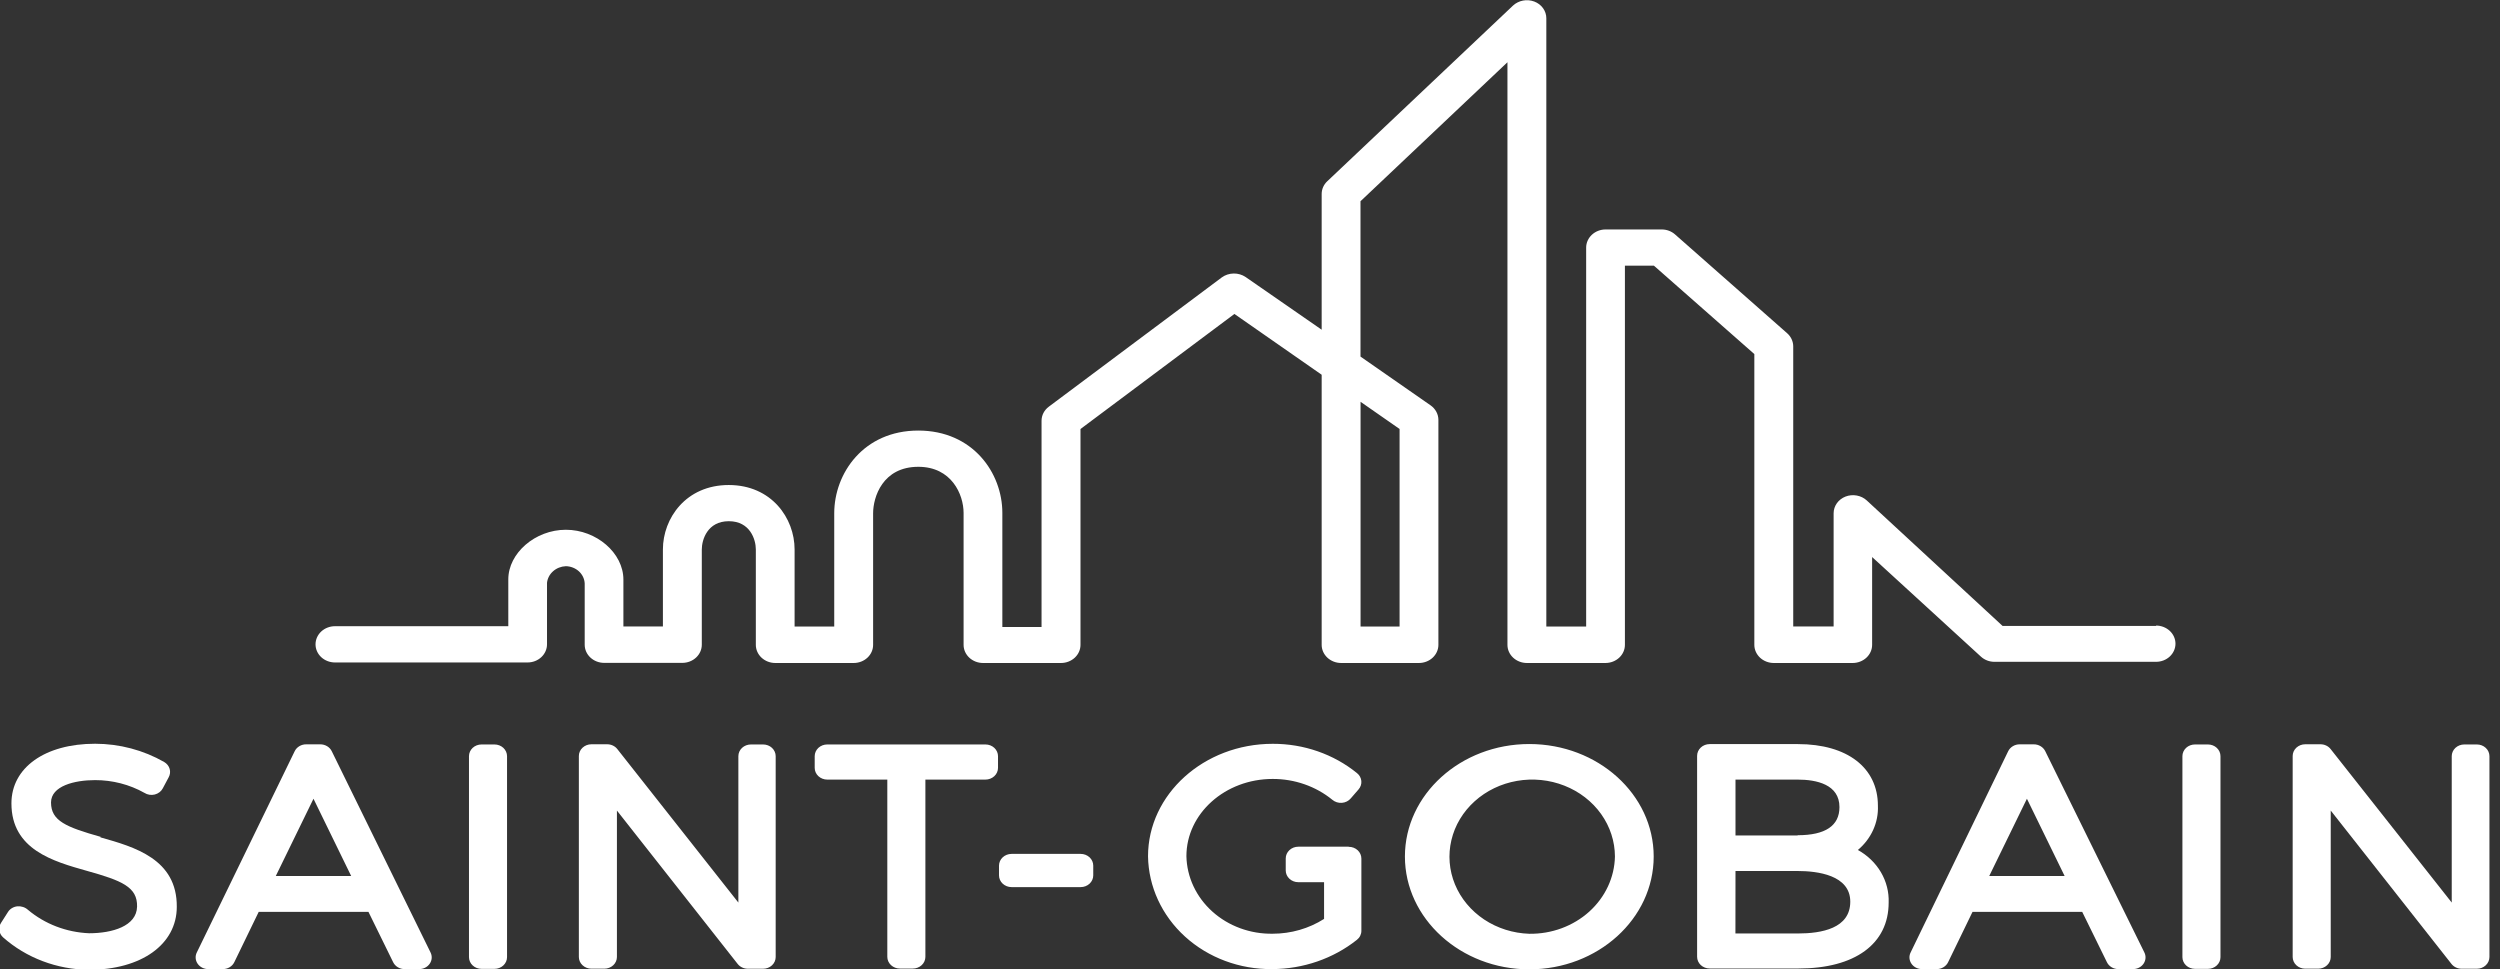
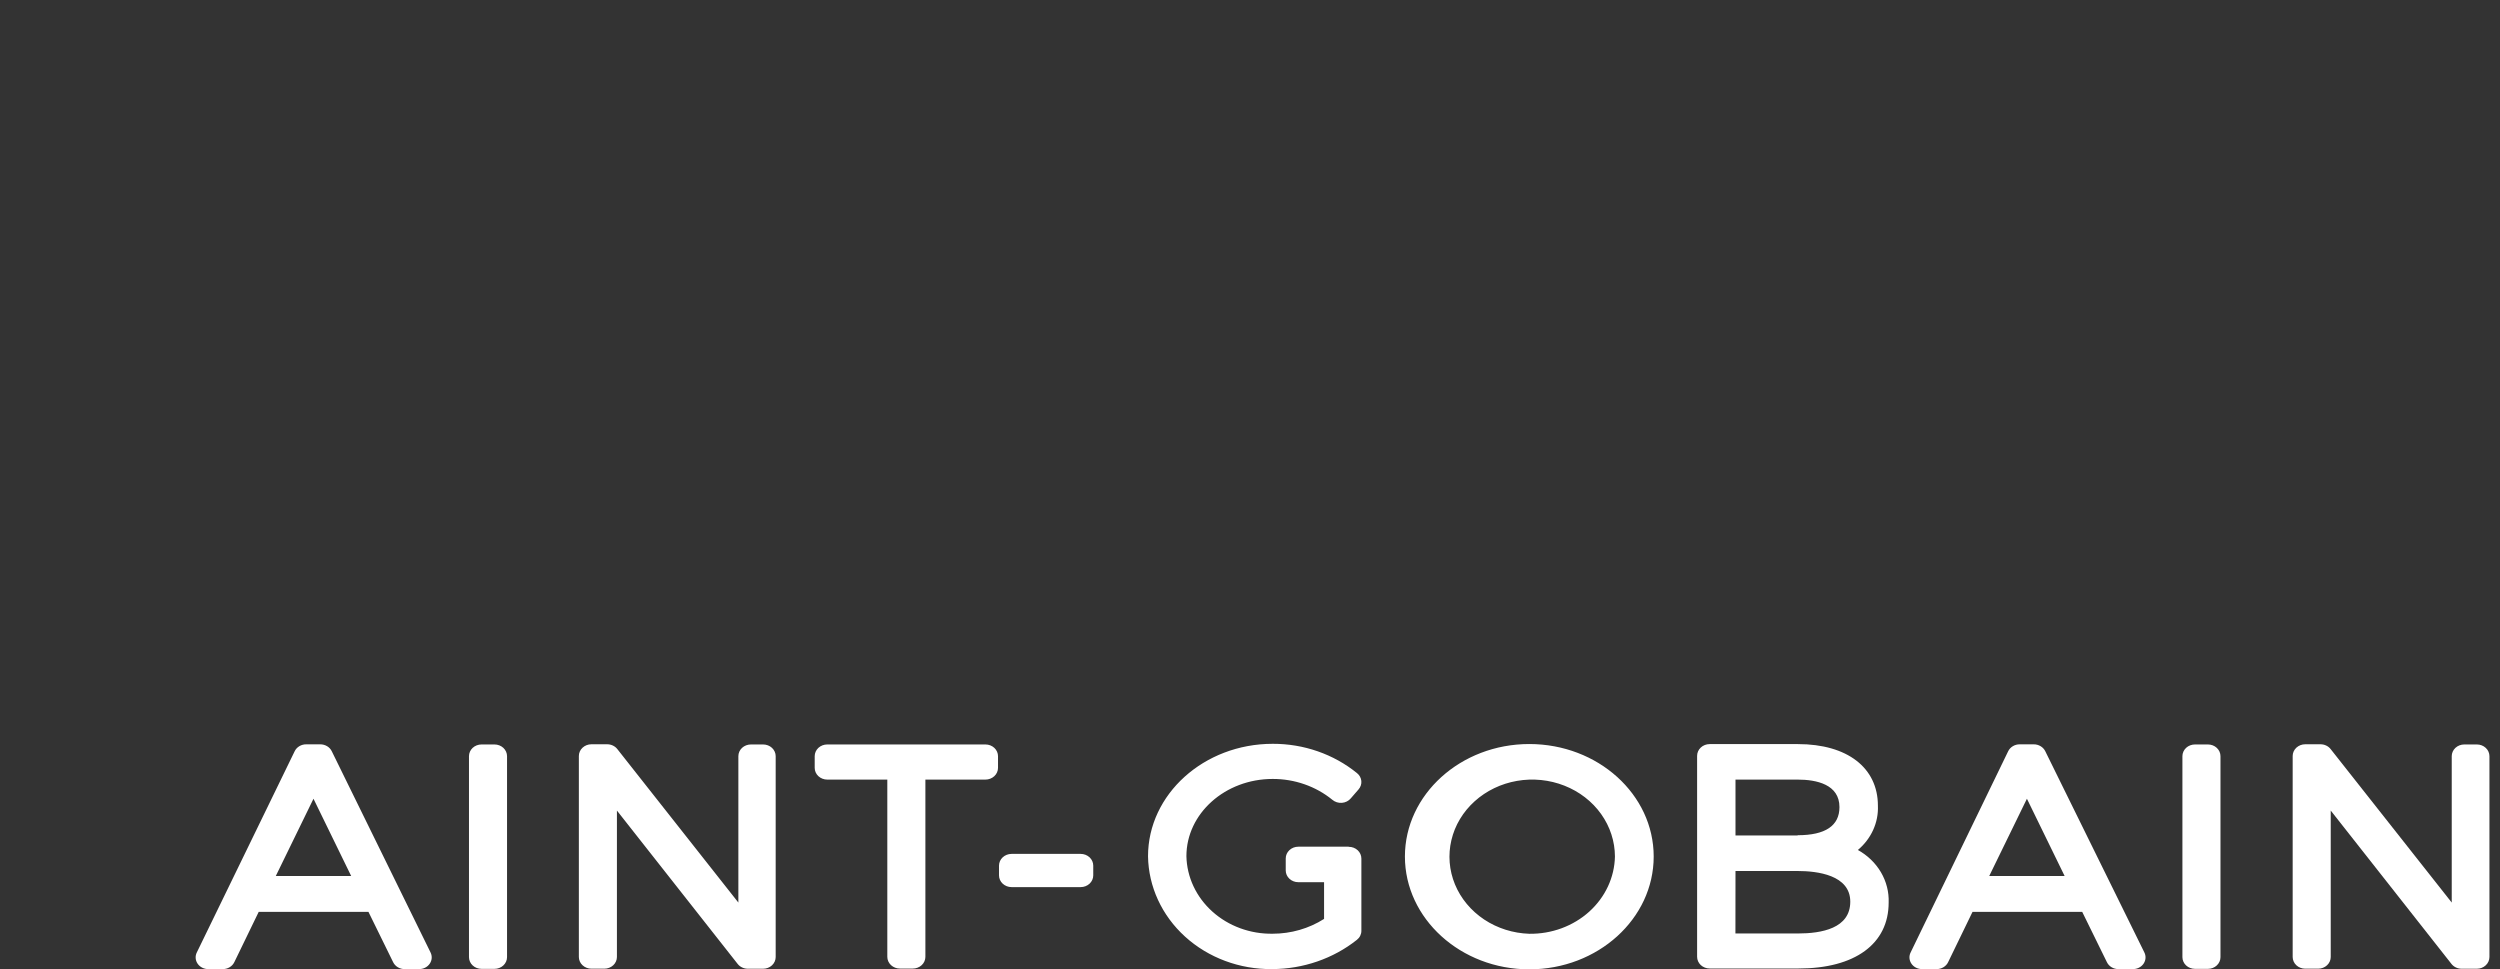
<svg xmlns="http://www.w3.org/2000/svg" width="147" height="57" viewBox="0 0 147 57" fill="none">
  <rect x="0" y="0" width="147" height="57" fill="#333333" stroke="none" />
  <g clip-path="url(#clip0_267_725)">
-     <path d="M5.921 49.207C3.89 48.632 3 48.271 3 47.186C3 46.215 4.385 45.871 5.585 45.871C6.61 45.868 7.616 46.128 8.493 46.621C8.581 46.677 8.68 46.715 8.785 46.731C8.89 46.748 8.998 46.743 9.101 46.717C9.204 46.691 9.299 46.645 9.381 46.581C9.463 46.518 9.529 46.439 9.575 46.349L9.918 45.705C10.003 45.552 10.024 45.375 9.975 45.208C9.926 45.042 9.813 44.899 9.656 44.807C8.434 44.106 7.028 43.734 5.593 43.732C2.638 43.732 0.672 45.141 0.672 47.238C0.672 49.962 3.14 50.65 5.105 51.205C7.177 51.783 8.086 52.158 8.06 53.309C8.034 54.459 6.601 54.875 5.238 54.875C3.905 54.819 2.634 54.332 1.644 53.498C1.562 53.423 1.464 53.366 1.356 53.331C1.248 53.295 1.133 53.282 1.02 53.291C0.904 53.304 0.793 53.342 0.696 53.401C0.6 53.461 0.519 53.541 0.462 53.636L0.063 54.262C-0.025 54.396 -0.06 54.553 -0.039 54.709C-0.017 54.864 0.06 55.008 0.181 55.116C1.543 56.323 3.344 57.005 5.223 57.024C8.308 57.024 10.395 55.533 10.395 53.322C10.417 50.513 7.913 49.803 5.899 49.235" fill="white" />
    <path d="M16.217 51.508L18.433 46.966L20.649 51.508H16.217ZM19.508 44.173C19.449 44.051 19.353 43.947 19.232 43.875C19.11 43.803 18.969 43.765 18.825 43.767H18.008C17.864 43.765 17.722 43.803 17.601 43.876C17.479 43.949 17.383 44.053 17.325 44.176L11.577 55.995C11.522 56.101 11.497 56.218 11.505 56.336C11.512 56.454 11.553 56.568 11.621 56.667C11.69 56.767 11.785 56.848 11.897 56.903C12.008 56.958 12.134 56.986 12.26 56.983H13.095C13.24 56.984 13.381 56.946 13.503 56.873C13.624 56.8 13.72 56.696 13.779 56.573L15.212 53.618H21.665L23.117 56.577C23.176 56.698 23.271 56.802 23.392 56.874C23.513 56.946 23.653 56.984 23.797 56.983H24.632C24.758 56.985 24.883 56.957 24.994 56.902C25.106 56.846 25.2 56.765 25.268 56.666C25.336 56.567 25.376 56.453 25.384 56.336C25.391 56.218 25.366 56.1 25.311 55.995L19.508 44.173ZM29.076 43.774H28.314C28.119 43.774 27.931 43.846 27.792 43.975C27.654 44.105 27.576 44.28 27.576 44.462V56.28C27.576 56.463 27.654 56.638 27.792 56.767C27.931 56.897 28.119 56.969 28.314 56.969H29.076C29.271 56.969 29.459 56.897 29.598 56.767C29.736 56.638 29.814 56.463 29.814 56.28V44.462C29.814 44.28 29.736 44.105 29.598 43.975C29.459 43.846 29.271 43.774 29.076 43.774ZM44.893 43.774H44.154C43.959 43.774 43.771 43.846 43.632 43.975C43.493 44.105 43.416 44.28 43.416 44.462V53.071L36.301 44.049C36.232 43.96 36.142 43.888 36.037 43.838C35.932 43.788 35.816 43.763 35.699 43.763H34.775C34.579 43.763 34.392 43.836 34.253 43.965C34.114 44.094 34.037 44.269 34.037 44.452V56.27C34.037 56.453 34.114 56.628 34.253 56.757C34.392 56.886 34.579 56.959 34.775 56.959H35.536C35.732 56.959 35.92 56.886 36.059 56.757C36.197 56.628 36.275 56.453 36.275 56.27V47.661L43.375 56.68C43.444 56.769 43.536 56.84 43.641 56.889C43.746 56.939 43.863 56.964 43.981 56.962H44.871C45.067 56.962 45.255 56.89 45.394 56.76C45.532 56.631 45.61 56.456 45.61 56.273V44.462C45.61 44.28 45.532 44.105 45.394 43.975C45.255 43.846 45.067 43.774 44.871 43.774M57.966 43.774H48.643C48.447 43.774 48.259 43.846 48.12 43.975C47.982 44.105 47.904 44.28 47.904 44.462V45.151C47.904 45.334 47.982 45.509 48.12 45.638C48.259 45.767 48.447 45.84 48.643 45.84H52.174V56.263C52.174 56.446 52.252 56.621 52.391 56.75C52.529 56.879 52.717 56.952 52.913 56.952H53.674C53.87 56.952 54.058 56.879 54.196 56.75C54.335 56.621 54.413 56.446 54.413 56.263V45.84H57.944C58.14 45.84 58.328 45.767 58.467 45.638C58.605 45.509 58.683 45.334 58.683 45.151V44.462C58.683 44.28 58.605 44.105 58.467 43.975C58.328 43.846 58.14 43.774 57.944 43.774M63.544 50.209H59.481C59.285 50.209 59.097 50.282 58.958 50.411C58.82 50.54 58.742 50.715 58.742 50.898V51.473C58.742 51.656 58.82 51.831 58.958 51.96C59.097 52.089 59.285 52.162 59.481 52.162H63.544C63.74 52.162 63.928 52.089 64.067 51.96C64.205 51.831 64.283 51.656 64.283 51.473V50.898C64.283 50.715 64.205 50.54 64.067 50.411C63.928 50.282 63.74 50.209 63.544 50.209ZM79.295 49.786H76.34C76.144 49.786 75.956 49.858 75.818 49.988C75.679 50.117 75.601 50.292 75.601 50.475V51.184C75.601 51.367 75.679 51.542 75.818 51.671C75.956 51.8 76.144 51.873 76.34 51.873H77.855V54.032C76.964 54.599 75.911 54.902 74.833 54.903C73.513 54.923 72.237 54.455 71.287 53.6C70.336 52.746 69.787 51.575 69.761 50.344C69.761 47.837 72.037 45.802 74.833 45.802C76.124 45.799 77.371 46.235 78.342 47.028C78.418 47.092 78.506 47.141 78.603 47.172C78.699 47.203 78.801 47.215 78.903 47.207C79.005 47.2 79.103 47.172 79.193 47.127C79.283 47.082 79.362 47.02 79.425 46.945L79.879 46.422C80.003 46.282 80.064 46.103 80.047 45.923C80.031 45.742 79.938 45.575 79.79 45.458C78.418 44.343 76.657 43.731 74.837 43.736C70.792 43.736 67.504 46.704 67.504 50.351C67.531 52.131 68.313 53.83 69.681 55.073C71.049 56.316 72.89 57.003 74.8 56.983C76.628 56.977 78.395 56.367 79.787 55.261C79.87 55.196 79.936 55.115 79.981 55.023C80.026 54.931 80.05 54.832 80.049 54.731V50.481C80.049 50.299 79.971 50.124 79.833 49.995C79.694 49.865 79.506 49.793 79.31 49.793M89.923 54.906C88.969 54.875 88.046 54.583 87.269 54.067C86.492 53.55 85.895 52.832 85.552 52.002C85.21 51.171 85.137 50.265 85.343 49.396C85.548 48.527 86.024 47.734 86.71 47.115C87.396 46.496 88.262 46.079 89.2 45.916C90.138 45.753 91.108 45.85 91.987 46.197C92.866 46.543 93.617 47.123 94.145 47.864C94.673 48.605 94.956 49.475 94.958 50.364C94.934 51.588 94.39 52.753 93.447 53.605C92.503 54.456 91.236 54.924 89.923 54.906ZM89.923 43.749C85.889 43.749 82.609 46.718 82.609 50.364C82.609 54.011 85.889 56.997 89.923 56.997C93.957 56.997 97.237 54.021 97.237 50.364C97.237 46.707 93.953 43.749 89.923 43.749ZM102.047 51.215H105.7C106.856 51.215 108.796 51.449 108.796 53.019C108.796 54.59 107.115 54.889 105.7 54.889H102.043L102.047 51.215ZM105.704 49.125H102.047V45.84H105.7C106.808 45.84 108.16 46.122 108.16 47.458C108.16 48.553 107.333 49.111 105.7 49.111M109.235 49.986C109.627 49.659 109.936 49.255 110.141 48.804C110.346 48.353 110.442 47.865 110.421 47.376C110.421 45.141 108.618 43.753 105.719 43.753H100.529C100.333 43.753 100.145 43.825 100.006 43.955C99.868 44.084 99.79 44.259 99.79 44.442V56.26C99.79 56.442 99.868 56.617 100.006 56.747C100.145 56.876 100.333 56.948 100.529 56.948H105.752C109.076 56.948 111.053 55.499 111.053 53.071C111.076 52.45 110.919 51.834 110.599 51.288C110.278 50.743 109.806 50.288 109.232 49.972" fill="white" />
    <path d="M116.967 51.508L119.183 46.966L121.4 51.508H116.967ZM120.262 44.173C120.203 44.051 120.107 43.947 119.985 43.875C119.864 43.803 119.723 43.765 119.579 43.767H118.762C118.618 43.765 118.476 43.803 118.355 43.876C118.233 43.949 118.137 44.053 118.079 44.176L112.349 55.995C112.294 56.101 112.269 56.218 112.277 56.336C112.285 56.454 112.325 56.568 112.394 56.667C112.462 56.767 112.557 56.848 112.669 56.903C112.781 56.958 112.906 56.986 113.033 56.983H113.868C114.012 56.984 114.154 56.946 114.275 56.873C114.397 56.8 114.493 56.696 114.551 56.573L115.984 53.618H122.434L123.886 56.576C123.945 56.698 124.04 56.802 124.161 56.874C124.281 56.946 124.422 56.984 124.565 56.983H125.4C125.527 56.986 125.652 56.958 125.764 56.903C125.876 56.848 125.971 56.767 126.04 56.667C126.108 56.568 126.148 56.454 126.156 56.336C126.164 56.218 126.139 56.101 126.084 55.995L120.262 44.173ZM129.826 43.774H129.065C128.869 43.774 128.681 43.846 128.542 43.975C128.404 44.104 128.326 44.28 128.326 44.462V56.28C128.326 56.463 128.404 56.638 128.542 56.767C128.681 56.896 128.869 56.969 129.065 56.969H129.826C130.022 56.969 130.21 56.896 130.348 56.767C130.487 56.638 130.564 56.463 130.564 56.28V44.462C130.564 44.28 130.487 44.104 130.348 43.975C130.21 43.846 130.022 43.774 129.826 43.774ZM145.64 43.774H144.901C144.705 43.774 144.517 43.846 144.378 43.975C144.24 44.104 144.162 44.28 144.162 44.462V53.071L137.044 44.049C136.975 43.96 136.884 43.887 136.778 43.837C136.673 43.788 136.556 43.762 136.438 43.763H135.548C135.352 43.763 135.164 43.836 135.025 43.965C134.887 44.094 134.809 44.269 134.809 44.452V56.27C134.809 56.453 134.887 56.628 135.025 56.757C135.164 56.886 135.352 56.959 135.548 56.959H136.309C136.505 56.959 136.693 56.886 136.831 56.757C136.97 56.628 137.047 56.453 137.047 56.27V47.661L144.147 56.68C144.216 56.768 144.307 56.84 144.412 56.889C144.517 56.938 144.632 56.963 144.749 56.962H145.64C145.836 56.962 146.024 56.89 146.162 56.76C146.301 56.631 146.379 56.456 146.379 56.273V44.462C146.379 44.28 146.301 44.104 146.162 43.975C146.024 43.846 145.836 43.774 145.64 43.774Z" fill="white" />
-     <path d="M126.778 36.804H117.75L117.687 36.745L109.764 29.425C109.603 29.277 109.399 29.177 109.178 29.137C108.956 29.096 108.727 29.117 108.519 29.197C108.311 29.278 108.133 29.414 108.008 29.589C107.884 29.764 107.817 29.969 107.817 30.179V36.838H105.442V20.358C105.44 20.212 105.406 20.068 105.343 19.935C105.279 19.802 105.187 19.682 105.072 19.583L98.489 13.781C98.278 13.595 97.997 13.491 97.706 13.492H94.408C94.105 13.492 93.815 13.605 93.602 13.804C93.388 14.004 93.267 14.274 93.266 14.556V36.842H90.924V1.074C90.925 0.863 90.857 0.656 90.731 0.481C90.605 0.305 90.425 0.169 90.215 0.09C90.005 0.011 89.774 -0.008 89.552 0.034C89.331 0.076 89.127 0.178 88.966 0.327L78.043 10.658C77.832 10.857 77.714 11.125 77.714 11.405V19.387L73.241 16.288C73.036 16.15 72.789 16.078 72.537 16.082C72.284 16.087 72.04 16.167 71.841 16.312L61.671 23.912C61.538 24.011 61.43 24.137 61.355 24.281C61.281 24.425 61.243 24.582 61.243 24.741V36.866H58.938V30.158C58.938 27.81 57.205 25.317 53.995 25.317C50.785 25.317 49.053 27.823 49.053 30.182V36.842H46.722V32.307C46.722 30.471 45.366 28.519 42.85 28.519C40.335 28.519 38.979 30.475 38.979 32.307V36.838H36.656V34.08C36.656 32.52 35.075 31.15 33.272 31.15C31.469 31.15 29.888 32.527 29.888 34.066V36.821H19.696C19.393 36.821 19.102 36.934 18.888 37.133C18.674 37.333 18.553 37.604 18.553 37.887C18.553 38.17 18.674 38.441 18.888 38.641C19.102 38.84 19.393 38.953 19.696 38.953H31.022C31.325 38.953 31.615 38.841 31.829 38.641C32.043 38.441 32.164 38.171 32.164 37.889V34.27C32.192 34.01 32.319 33.768 32.523 33.588C32.726 33.409 32.992 33.303 33.272 33.292C33.56 33.298 33.834 33.407 34.04 33.594C34.245 33.782 34.367 34.036 34.38 34.304V37.916C34.382 38.197 34.503 38.467 34.717 38.665C34.931 38.864 35.22 38.976 35.522 38.977H40.124C40.427 38.976 40.716 38.864 40.93 38.664C41.144 38.465 41.265 38.195 41.266 37.913V32.31C41.266 31.735 41.598 30.647 42.854 30.647C44.11 30.647 44.443 31.732 44.443 32.307V37.92C44.444 38.202 44.564 38.472 44.778 38.671C44.992 38.87 45.282 38.983 45.584 38.984H50.198C50.501 38.984 50.791 38.872 51.005 38.672C51.219 38.472 51.339 38.202 51.339 37.92V30.182C51.339 29.235 51.893 27.448 53.999 27.448C55.949 27.448 56.659 29.07 56.659 30.162V37.92C56.66 38.202 56.78 38.472 56.994 38.671C57.208 38.87 57.498 38.983 57.8 38.984H62.392C62.694 38.983 62.984 38.87 63.198 38.671C63.412 38.472 63.532 38.202 63.533 37.92V25.227L63.614 25.165L72.583 18.46L77.714 22.035V37.92C77.715 38.202 77.836 38.472 78.05 38.671C78.264 38.87 78.553 38.983 78.856 38.984H83.436C83.739 38.983 84.029 38.87 84.242 38.671C84.456 38.472 84.577 38.202 84.578 37.92V24.69C84.578 24.524 84.536 24.361 84.457 24.213C84.377 24.064 84.262 23.935 84.12 23.836L79.997 20.967V11.832L80.06 11.773L88.638 3.66V37.92C88.638 38.202 88.759 38.472 88.973 38.671C89.187 38.87 89.477 38.983 89.779 38.984H94.404C94.706 38.983 94.996 38.87 95.21 38.671C95.424 38.472 95.544 38.202 95.545 37.92V15.62H97.248L97.311 15.675L103.155 20.819V37.92C103.156 38.202 103.277 38.472 103.49 38.671C103.704 38.87 103.994 38.983 104.296 38.984H108.94C109.242 38.983 109.532 38.87 109.746 38.671C109.96 38.472 110.08 38.202 110.081 37.92V32.754L116.476 38.608C116.689 38.805 116.977 38.916 117.277 38.915H126.774C127.078 38.915 127.368 38.803 127.583 38.603C127.797 38.403 127.918 38.132 127.918 37.849C127.918 37.566 127.797 37.295 127.583 37.096C127.368 36.896 127.078 36.783 126.774 36.783L126.778 36.804ZM82.295 25.224V36.842H80.001V23.626L82.295 25.224Z" fill="white" />
  </g>
  <defs>
    <clipPath id="clip0_267_725">
      <rect width="146.39" height="57" fill="white" />
    </clipPath>
  </defs>
</svg>